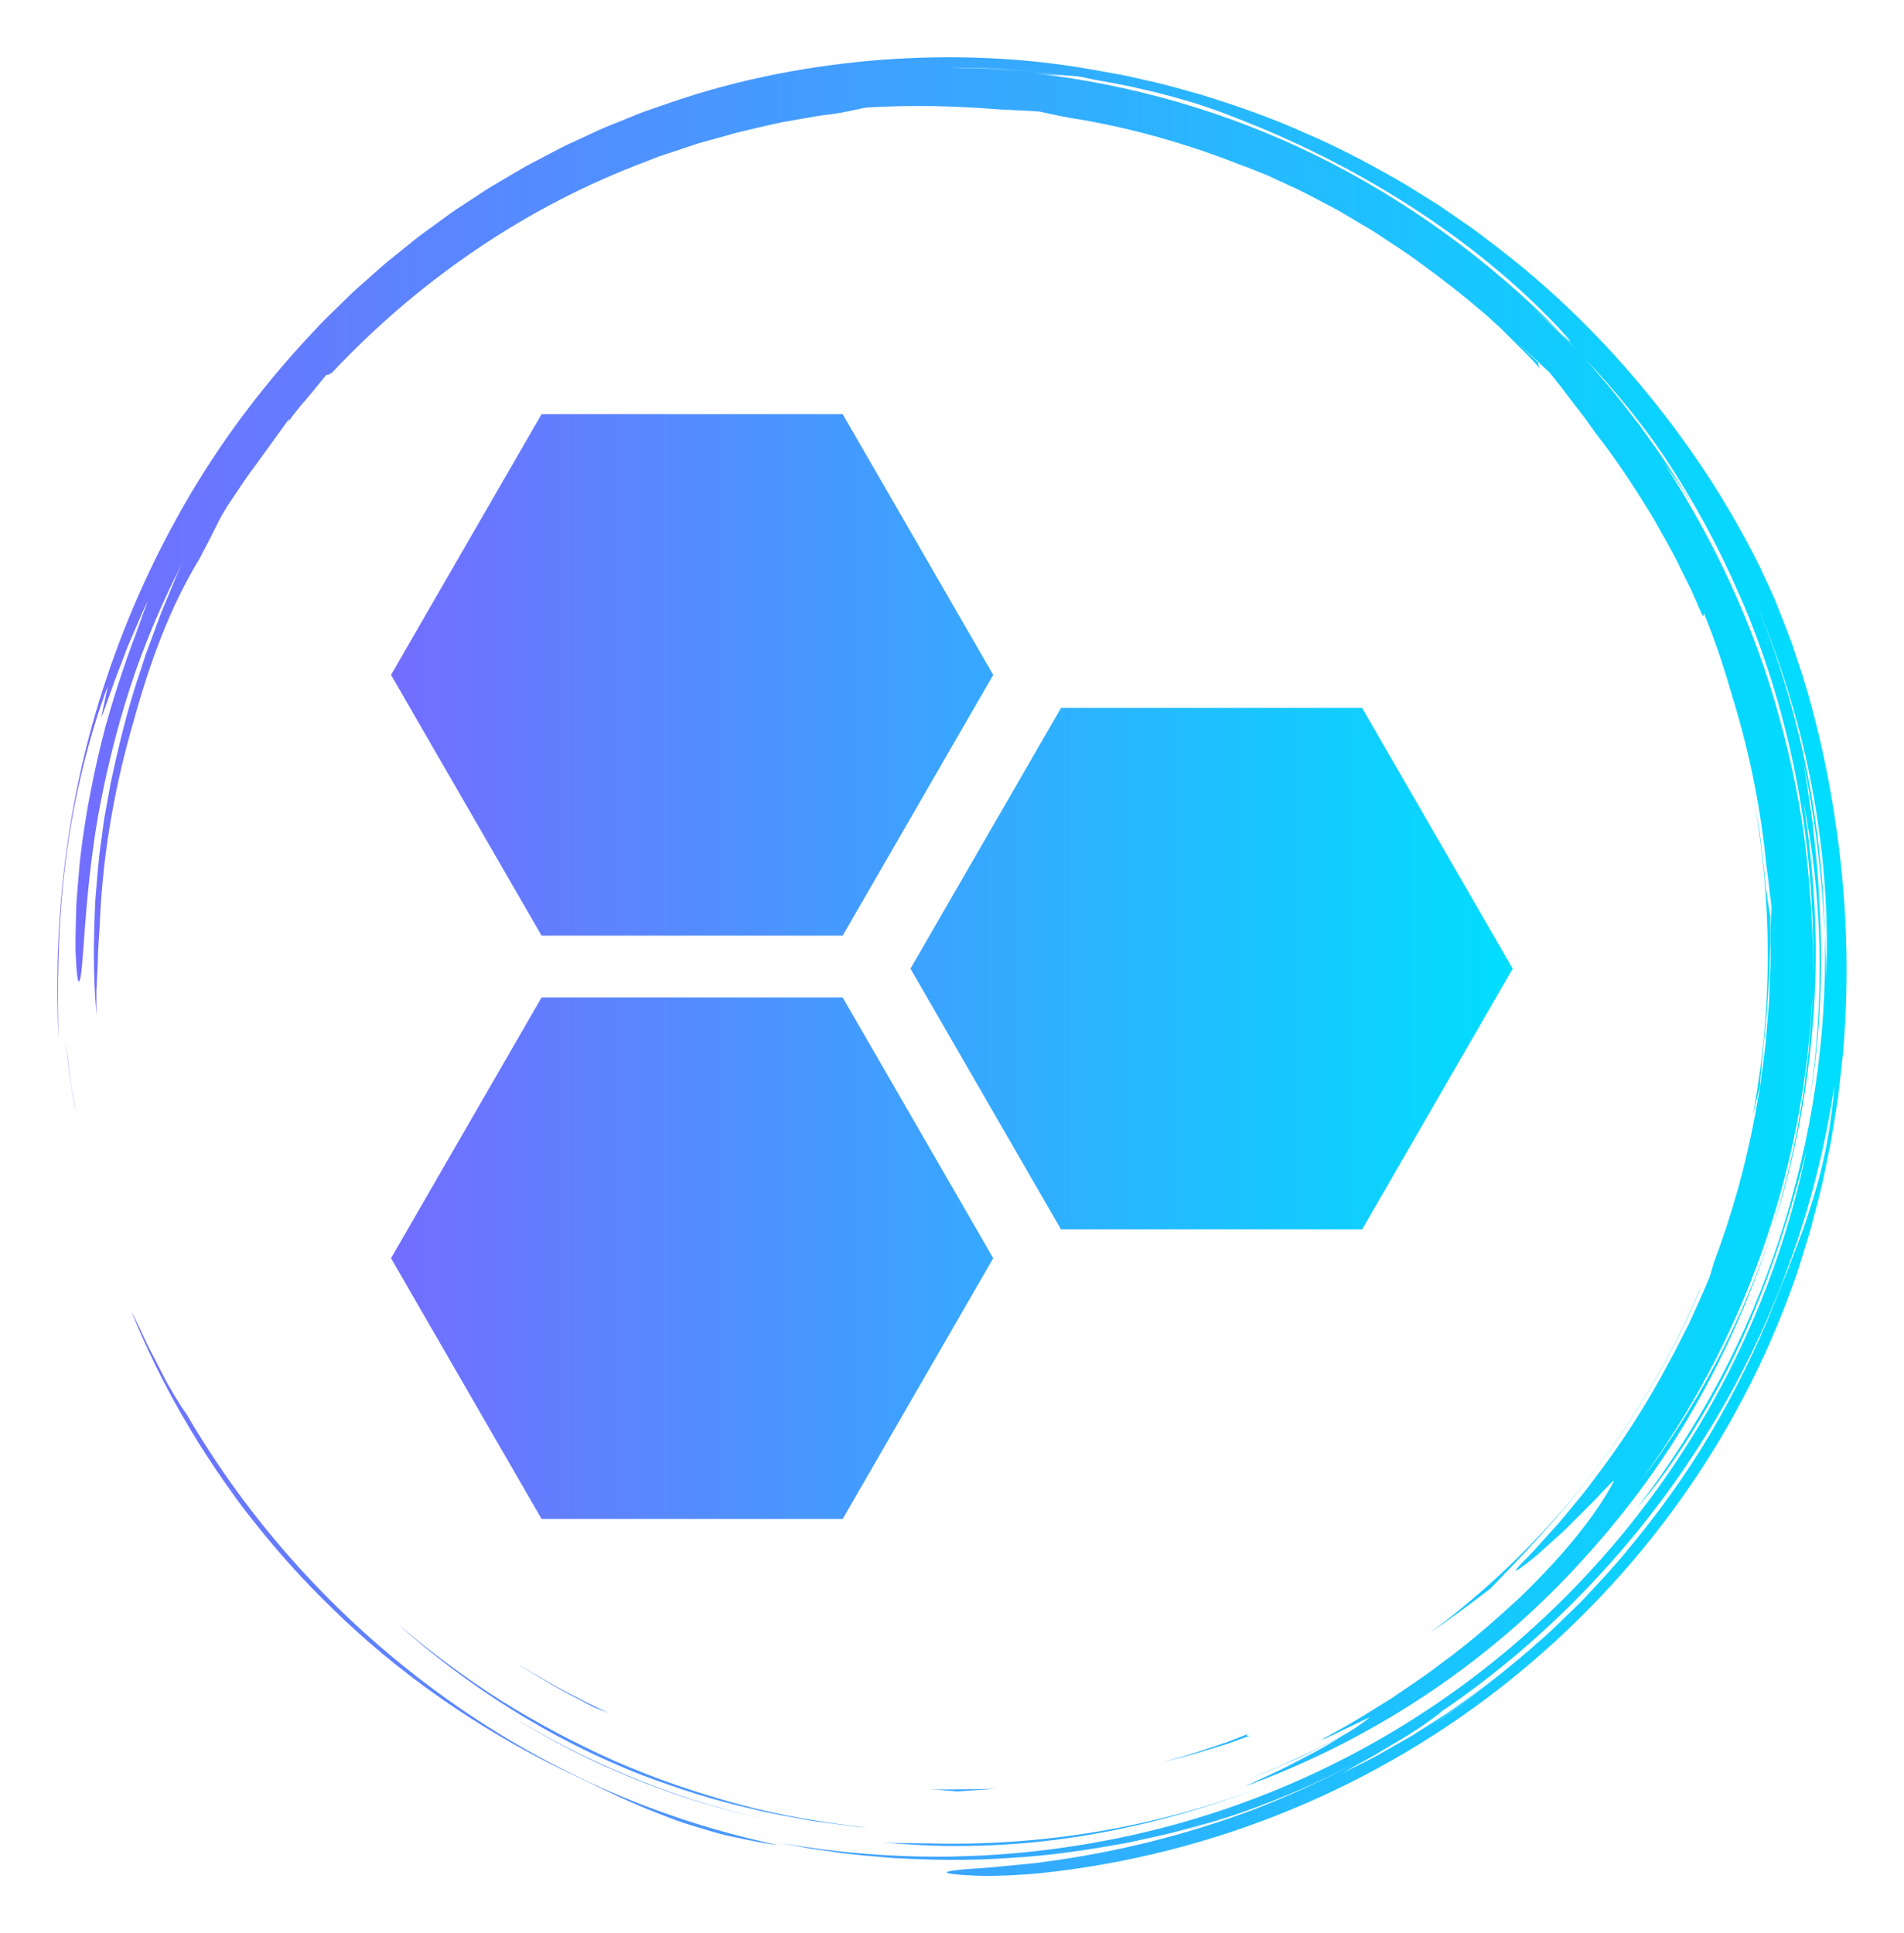
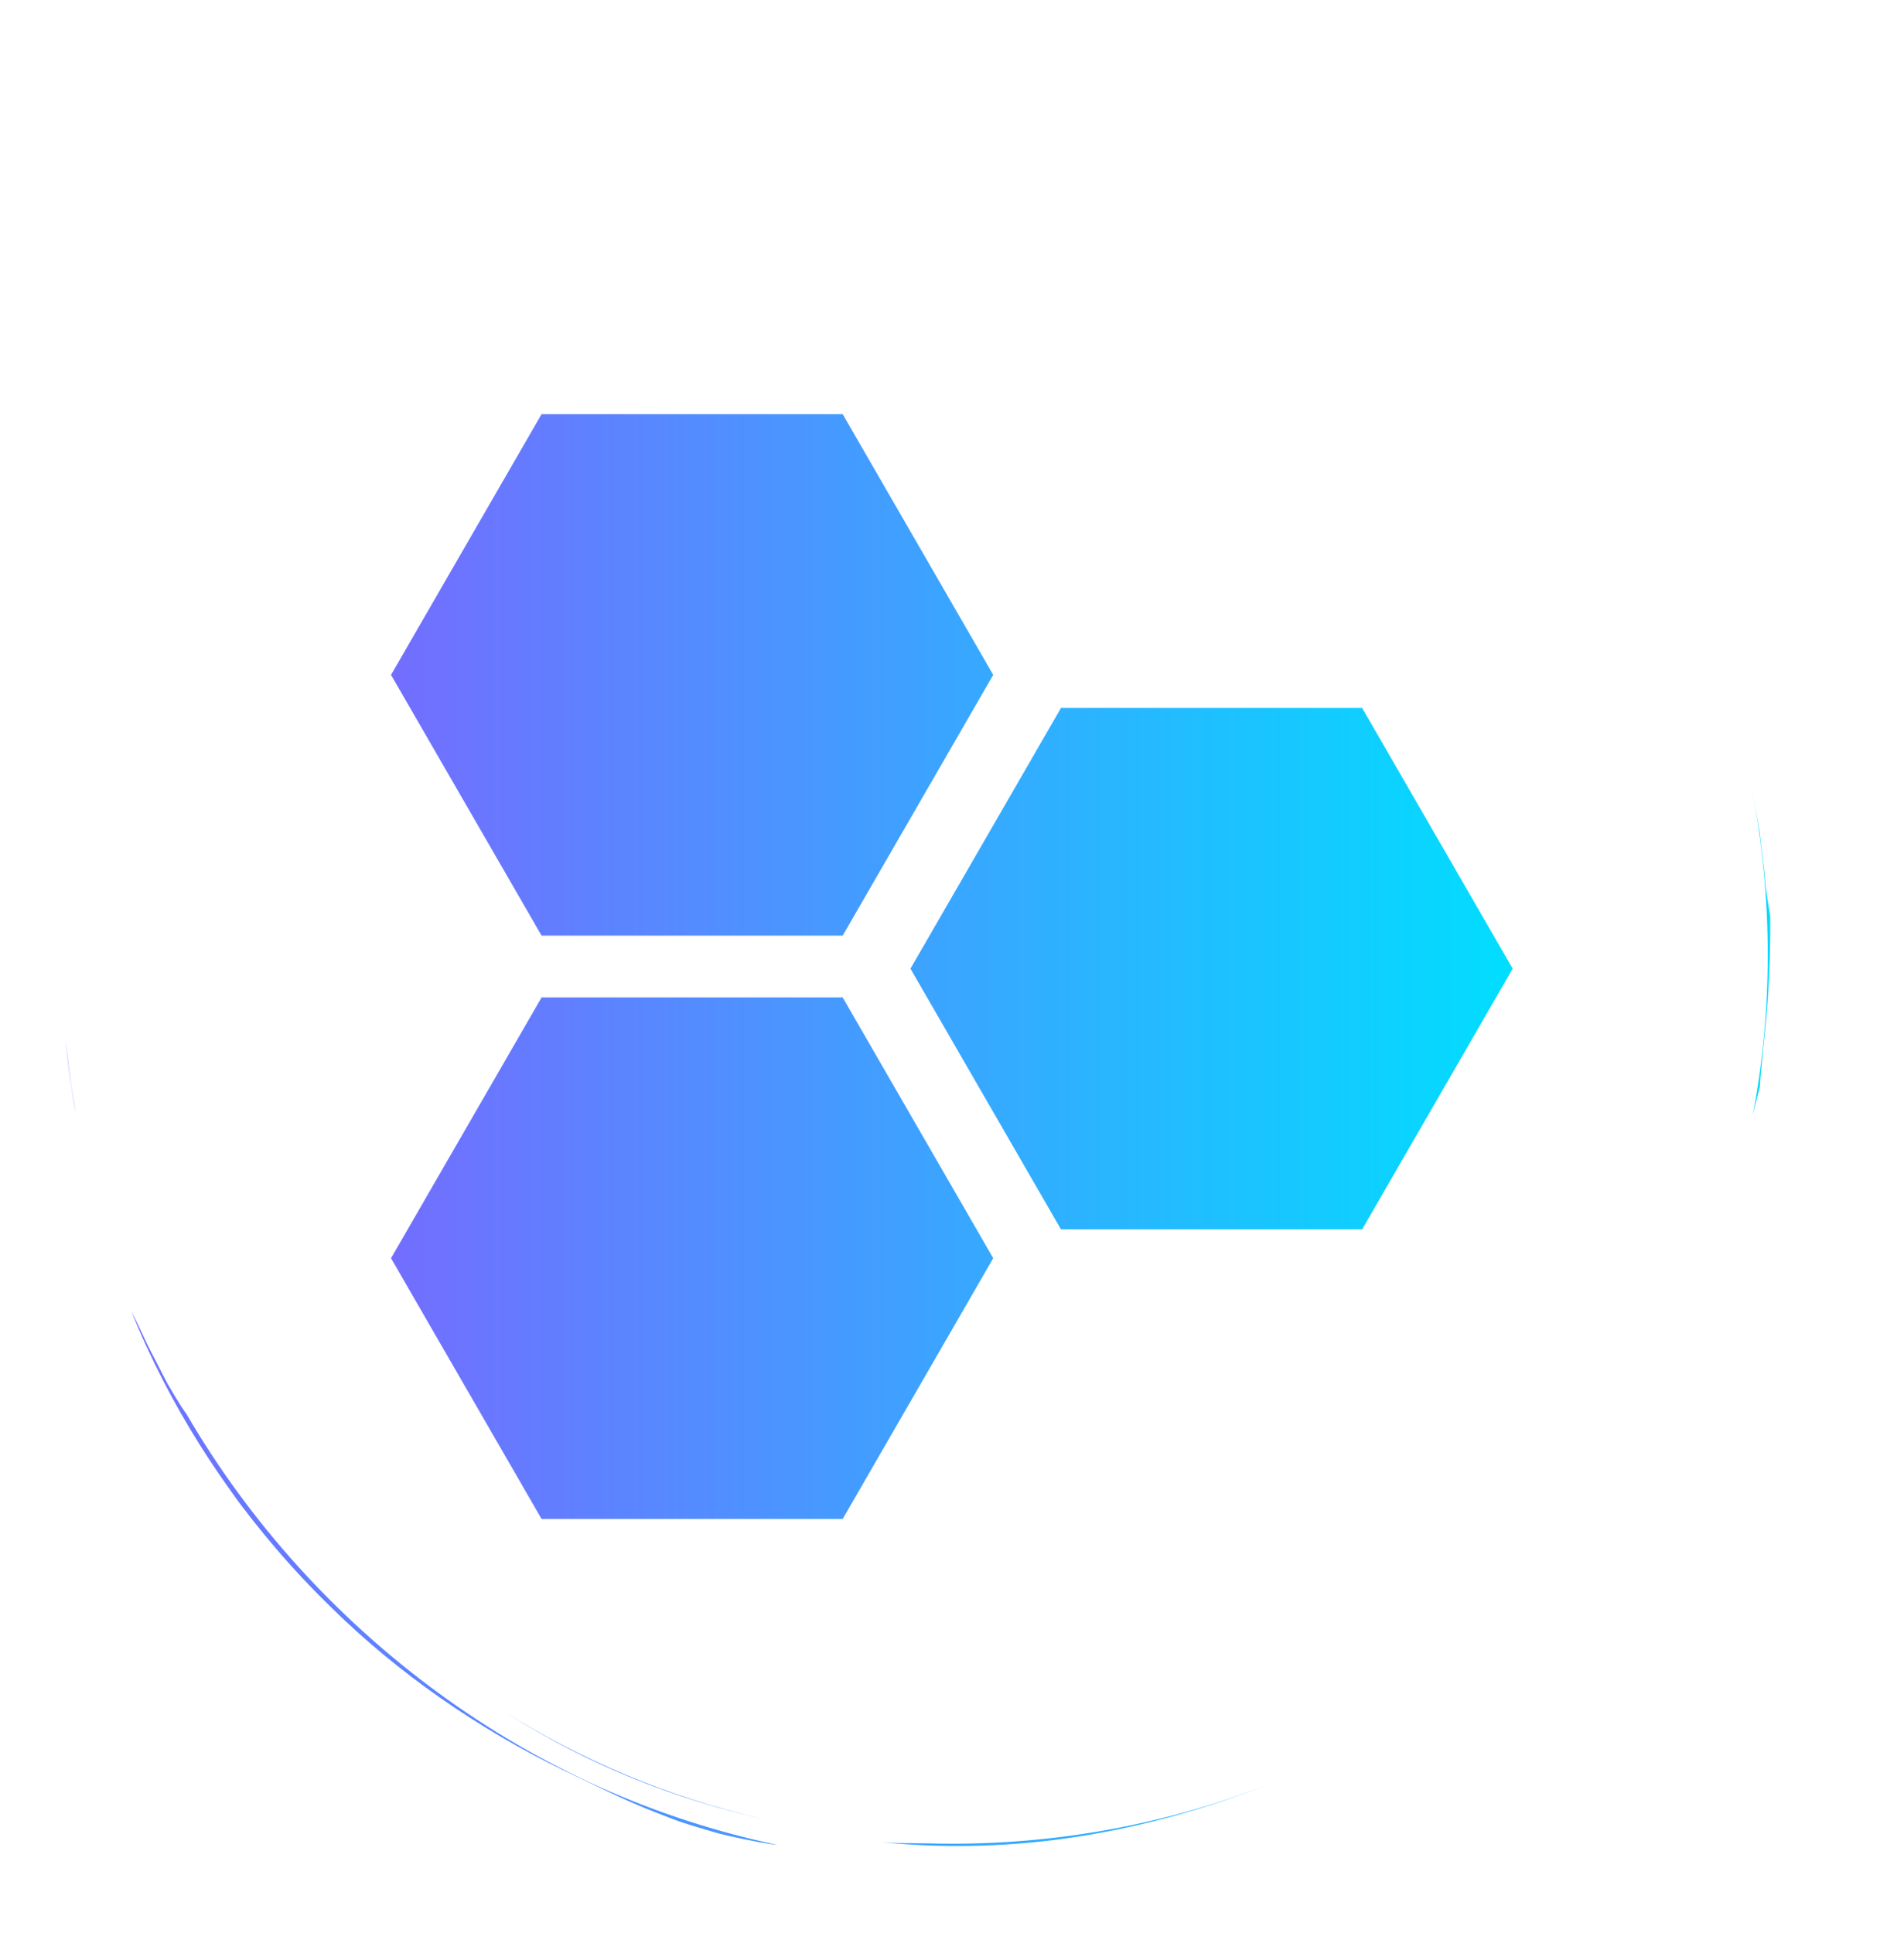
<svg xmlns="http://www.w3.org/2000/svg" width="100%" height="100%" viewBox="0 0 3141 3189" version="1.1" xml:space="preserve" style="fill-rule:evenodd;clip-rule:evenodd;stroke-linejoin:round;stroke-miterlimit:2;">
  <g transform="matrix(9.445,0,0,9.445,94.451,94.451)">
    <g id="SvgjsG10254" transform="matrix(1.68,0,0,1.68,0.001,0)">
      <path d="M22.657,154.94C24.511,157.115 26.467,159.201 28.518,161.191C35.432,167.996 43.677,173.716 52.522,178.042C55.781,179.568 58.787,181.149 62.309,182.51C63.189,182.848 64.088,183.21 65.033,183.536C65.986,183.838 66.974,184.14 68.007,184.439C69.034,184.76 70.129,184.988 71.274,185.225C72.42,185.455 73.61,185.718 74.888,185.849C68.548,184.513 62.369,182.505 56.454,179.859C50.503,177.174 44.848,173.876 39.581,170.017C29.033,162.29 20.011,152.369 13.421,141.028C13.149,140.689 12.736,140.043 12.241,139.22L11.445,137.872L10.642,136.321C10.108,135.245 9.493,134.153 9.022,133.095C8.6,132.17 8.158,131.253 7.696,130.347C9.744,135.448 12.108,139.91 14.755,144.153C15.974,146.099 17.265,147.999 18.624,149.85C18.432,149.591 18.232,149.339 18.041,149.079C19.498,151.085 21.032,153.034 22.641,154.92L22.657,154.94ZM18.039,149.078L17.914,148.908L18.039,149.078ZM1.335,106.042L0.852,102.167C1.108,104.532 1.405,107.175 1.948,109.821L1.621,107.942C1.5,107.313 1.405,106.679 1.335,106.042ZM85.812,185.575C92.464,186.248 99.44,186.047 106.273,184.966C113.11,183.889 119.797,181.979 126.014,179.517C114.564,184.02 102.412,186.023 90.524,185.688C88.933,185.663 87.365,185.688 85.812,185.575Z" style="fill:url(#_Linear1);fill-rule:nonzero;" />
      <path d="M46.426,171.967L46.167,171.802C46.254,171.857 46.339,171.913 46.426,171.967ZM56.077,177.284C61.558,179.834 67.299,181.784 73.2,183.1C63.512,180.89 54.395,176.991 46.426,171.967C49.486,173.914 52.703,175.716 56.077,177.284ZM177.002,107.094C177.1,105.514 177.298,103.856 177.348,103.067C177.942,97.996 178.118,93.666 178.093,89.322C177.983,88.539 177.668,87.072 177.543,85.404C177.39,83.732 177.165,82.095 176.975,80.48C176.686,78.879 176.437,77.294 176.121,75.74C178.396,87.357 178.358,99.019 176.265,110.022C176.495,109.042 176.741,108.066 177.002,107.094Z" style="fill:url(#_Linear2);fill-rule:nonzero;" />
-       <path d="M0.887,83.482C1.735,76.582 3.54,69.856 5.257,65.375L4.562,68.655C4.991,67.694 5.684,65.461 6.629,63.098L7.311,61.296L8.064,59.549C8.564,58.418 8.984,57.346 9.427,56.524C9.124,57.295 8.832,58.126 8.48,58.96C8.135,59.797 7.748,60.647 7.379,61.502L8.893,58.093C7.365,61.92 6.05,65.828 4.954,69.8C3.821,74.152 2.925,78.726 2.443,82.832C2.303,83.856 2.254,84.856 2.163,85.81C2.096,86.764 1.98,87.674 1.971,88.534C1.929,90.253 1.871,91.758 1.9,92.962C2.005,95.371 2.15,96.572 2.359,95.901C2.77,94.568 2.762,87.713 4.196,79.134C4.963,74.858 6.064,70.168 7.558,65.573C9.041,60.974 10.985,56.515 12.998,52.581L12.406,53.873L11.861,55.204L10.745,57.895L9.721,60.675L9.2,62.077C9.047,62.553 8.892,63.031 8.739,63.511C7.419,67.318 6.432,71.327 5.572,75.368L5.013,78.42C4.808,79.434 4.721,80.466 4.569,81.487C4.251,83.528 4.135,85.584 3.958,87.616C3.759,91.69 3.719,95.714 4.088,99.562C4.073,98.648 4.058,97.836 4.071,97.05L4.186,94.695C4.234,93.886 4.225,93.028 4.301,92.045C4.371,91.062 4.435,89.954 4.491,88.643C4.882,82.035 6.063,75.493 7.899,69.162C9.649,62.804 11.713,57.205 14.788,52.132L15.589,50.606C16.131,49.582 16.582,48.572 17.155,47.542C17.808,46.412 18.433,45.566 18.939,44.791C19.46,44.024 19.902,43.35 20.408,42.696L24.09,37.614C24.165,37.605 24.068,37.799 23.89,38.087C24.497,37.222 25.151,36.391 25.849,35.597C26.604,34.722 27.337,33.794 27.958,33.028C28.104,33.021 28.246,33.017 28.581,32.777C37.231,23.58 47.876,16.085 59.872,11.36L62.539,10.321L65.239,9.422L66.582,8.974L67.942,8.594L70.652,7.841C72.202,7.468 73.772,7.09 75.373,6.75L77.81,6.324C78.629,6.183 79.452,6.024 80.294,5.946C81.968,5.745 83.428,5.321 84.215,5.217C88.584,4.968 92.945,5.018 98.064,5.433C98.461,5.44 99.079,5.476 99.796,5.515C100.513,5.556 101.333,5.576 102.128,5.649C103.06,5.859 104.055,6.067 105.099,6.27C111.468,7.258 117.626,9.024 123.485,11.373L123.478,11.345L125.722,12.239L128.012,13.297C129.583,13.981 131.122,14.856 132.712,15.68C133.51,16.087 134.266,16.584 135.05,17.034C135.82,17.508 136.626,17.928 137.37,18.446C138.878,19.448 140.407,20.407 141.816,21.478C144.088,23.117 146.29,24.852 148.416,26.676C148.462,26.718 148.51,26.757 148.556,26.798L148.598,26.836L150.055,28.158L151.449,29.549L152.844,30.941C153.306,31.408 153.734,31.908 154.181,32.39C153.965,32.04 153.973,31.899 153.981,31.76C153.292,31.1 152.477,30.319 151.672,29.55C153.015,30.772 154.187,31.877 155.149,32.779C155.52,33.253 155.925,33.719 156.309,34.228L157.495,35.794L158.756,37.423L160.011,39.175C162.237,42.013 164.202,45.049 166.068,48.145C166.932,49.733 167.885,51.276 168.654,52.919L169.867,55.355L170.959,57.852C171.273,58.385 171.151,57.874 171.19,57.784C172.415,60.746 173.4,63.826 174.292,66.93C175.997,72.539 177.139,78.305 177.7,84.141C177.925,85.519 178.021,86.913 178.22,88.294L178.097,91.218C178.096,92.321 178.154,93.424 178.107,94.529L177.979,97.855C177.963,98.605 177.855,99.424 177.792,100.314C177.708,101.202 177.664,102.16 177.536,103.17L177.124,106.362C176.992,107.481 176.737,108.631 176.541,109.833C175.565,115.111 174.122,120.292 172.229,125.315C171.987,126.141 171.802,126.801 171.637,127.17C171.01,128.671 170.341,130.124 169.695,131.555C168.972,132.949 168.309,134.343 167.568,135.663C165.276,140.009 162.617,144.15 159.619,148.042C159.283,148.481 158.97,148.927 158.632,149.339L157.634,150.545C156.974,151.324 156.384,152.103 155.758,152.779C154.507,154.131 153.457,155.385 152.472,156.328C151.344,157.506 151.445,157.561 152.226,156.993C152.774,156.588 153.31,156.167 153.834,155.731L155.956,153.817C156.732,153.14 157.475,152.376 158.191,151.656C158.899,150.931 159.607,150.27 160.153,149.672C161.254,148.481 161.977,147.746 161.823,148.073C160.046,151.418 156.81,155.544 152.08,160.108C149.667,162.335 146.952,164.755 143.741,167.088C142.175,168.309 140.434,169.426 138.659,170.646C136.825,171.769 134.951,172.999 132.902,174.091C128.418,176.533 136.267,172.616 136.479,172.579C135.722,173.175 134.928,173.723 134.102,174.219C132.624,175.005 131.159,175.816 129.628,176.492C128.733,176.903 127.854,177.347 126.949,177.731L124.22,178.853L125.664,178.285C128.616,177.112 131.375,175.73 133.866,174.363C132.93,174.929 131.906,175.584 130.784,176.175C129.581,176.797 128.336,177.477 127.087,178.084L123.462,179.77C136.43,175.059 148.347,167.263 157.781,157.1C162.504,152.034 166.716,146.469 170.15,140.449C173.605,134.441 176.385,128.069 178.438,121.45C175.284,131.38 170.367,140.502 164.457,148.215C175.201,133.708 181.607,115.922 182.456,97.579C182.455,98.59 182.355,99.597 182.288,100.604C182.205,101.611 182.165,102.622 182.047,103.626C181.79,105.631 181.606,107.647 181.22,109.635C180.596,113.635 179.584,117.566 178.438,121.45C180.7,114.429 182.051,107.026 182.583,99.581C183.137,92.13 182.675,84.634 181.526,77.37C183.5,86.992 183.827,97.894 182.145,108.668C183.327,101.719 183.627,94.556 183.173,87.454C183.071,84.741 182.751,82.047 182.488,79.553C182.111,77.077 181.826,74.791 181.461,72.942C182.906,79.768 183.476,85.59 183.754,91.078C183.487,79.101 181.006,66.966 176.134,55.567C178.793,61.758 180.976,68.418 182.309,75.265C183.649,82.105 184.206,89.103 183.889,95.835C183.874,95.047 183.907,94.26 183.861,93.469L183.754,91.078C184.041,101.928 182.37,112.682 179.058,122.795C177.396,127.851 175.343,132.764 172.858,137.439C170.378,142.107 167.515,146.561 164.298,150.755C167.971,146.465 171.849,140.401 174.944,133.74C178.025,127.065 180.312,119.846 181.885,113.541C179.571,124.863 174.978,136.035 168.314,146.012C161.668,155.997 152.963,164.776 142.891,171.514C132.831,178.273 121.417,182.951 109.704,185.262C103.888,186.417 97.976,187.023 92.047,187.071C86.226,187.102 80.414,186.595 74.686,185.556L77.691,186.127C78.693,186.317 79.709,186.422 80.717,186.572C82.733,186.896 84.772,187.018 86.804,187.205C90.877,187.434 94.972,187.511 99.054,187.2C103.143,186.983 107.206,186.373 111.25,185.628C113.256,185.172 115.286,184.799 117.267,184.214C118.261,183.936 119.267,183.693 120.254,183.384L123.209,182.426C121.717,182.888 120.147,183.5 118.47,183.949L116.369,184.567C120.778,183.391 125.093,181.889 129.279,180.071C131.194,179.236 133.078,178.333 134.93,177.366C131.461,179.206 127.883,180.833 124.216,182.238C117.223,184.848 109.957,186.653 102.556,187.62C101.446,187.796 100.434,187.851 99.527,187.946L97.099,188.186C95.67,188.299 94.615,188.35 93.877,188.431C92.4,188.578 92.19,188.715 92.778,188.828C93.365,188.941 94.749,189.031 96.451,189.079C98.148,189.069 100.161,188.978 101.992,188.811C120.389,186.924 137.28,179.704 150.816,168.895C164.361,158.084 174.735,143.723 180.517,127.428C180.88,126.482 181.159,125.506 181.461,124.538C181.754,123.567 182.078,122.606 182.343,121.626C182.834,119.656 183.415,117.709 183.791,115.709L184.41,112.724L184.897,109.712L185.138,108.205L185.31,106.688L185.652,103.654C186.35,95.54 186.074,87.339 184.84,79.291C184.18,74.737 183.02,69.33 181.525,64.514L180.375,61.03C179.975,59.923 179.55,58.879 179.172,57.897L178.615,56.482L178.044,55.211L177.063,53.087C173.929,46.728 169.991,40.663 165.381,35.022C160.776,29.379 155.485,24.154 149.52,19.604L147.276,17.901L144.949,16.293L143.783,15.487L142.58,14.731L140.163,13.223C136.868,11.319 133.493,9.484 129.935,7.962C126.414,6.364 122.729,5.067 118.978,3.907C117.083,3.387 115.197,2.807 113.254,2.408C112.286,2.199 111.326,1.945 110.347,1.77L107.403,1.249C100.363,0.01 93.04,-0.285 85.724,0.265C78.412,0.83 71.069,2.218 64.028,4.614L61.393,5.527C60.512,5.824 59.663,6.209 58.796,6.546C57.938,6.905 57.061,7.219 56.219,7.615L53.687,8.788C52.835,9.164 52.012,9.596 51.191,10.033L48.722,11.33L46.32,12.742C45.52,13.214 44.714,13.675 43.948,14.2L41.624,15.728C40.842,16.225 40.118,16.806 39.363,17.34C38.622,17.894 37.853,18.41 37.137,18.994L34.98,20.731C34.251,21.296 33.563,21.909 32.877,22.523L30.814,24.353L28.843,26.272C28.187,26.911 27.524,27.543 26.913,28.223C21.882,33.521 17.462,39.301 13.847,45.417C10.302,51.417 7.397,57.772 5.18,64.379C0.805,77.299 -0.45,90.402 0.134,102.237C0.008,97.365 -0.013,90.378 0.887,83.482ZM142.019,173.928C145.058,171.964 147.984,169.831 150.784,167.539C147.944,169.878 145.026,172.038 142.019,173.928ZM182.236,119.646C181.937,120.547 181.684,121.437 181.354,122.287L180.397,124.81L179.931,126.058L179.418,127.289C179.075,128.119 178.743,128.952 178.421,129.79C176.569,134.402 174.367,138.865 171.834,143.14C169.313,147.415 166.391,151.421 163.269,155.18C161.727,157.079 160.047,158.84 158.395,160.601L155.814,163.124C154.967,163.972 154.04,164.728 153.162,165.528C152.426,166.168 151.684,166.794 150.937,167.41C153.711,165.131 156.348,162.689 158.833,160.098C155.238,163.825 151.327,167.233 147.144,170.286C146.108,171.008 145.107,171.782 144.031,172.462L140.784,174.531L137.354,176.48C136.187,177.128 134.955,177.704 133.72,178.335C134.604,177.814 135.5,177.311 136.405,176.827C137.426,176.26 138.497,175.59 139.543,174.977C140.597,174.376 141.555,173.716 142.351,173.164C143.147,172.612 143.771,172.154 144.096,171.858C143.632,172.173 143.16,172.475 142.69,172.782C143.196,172.449 143.698,172.11 144.197,171.767C144.176,171.79 144.132,171.826 144.096,171.858C155.028,164.392 164.341,154.581 171.319,143.396C178.328,132.221 182.889,119.615 184.779,106.795C184.369,111.937 183.427,116.043 182.236,119.646ZM167.134,41.596C170.143,46.141 172.745,50.944 174.907,55.948C175.157,56.497 175.393,57.054 175.626,57.612C180.589,69.766 182.847,82.804 182.516,95.648C182.6,91.398 182.318,87.15 181.847,82.938C181.314,78.084 180.329,73.288 179.023,68.597C176.461,59.19 172.3,50.274 167.018,42.146C167.503,42.816 168.014,43.542 168.543,44.312C169.109,45.109 169.64,45.931 170.133,46.775L169.495,45.666L168.806,44.587L167.428,42.431C166.49,41.007 165.473,39.635 164.494,38.239C163.432,36.905 162.425,35.527 161.32,34.228C160.484,33.275 159.683,32.29 158.835,31.349C161.827,34.504 164.636,37.889 167.134,41.596ZM96.886,1.152C98.353,1.23 99.823,1.373 101.293,1.483C102.497,1.584 103.695,1.762 104.881,1.896C105.237,1.911 105.613,1.935 106.085,1.988C106.556,2.053 107.119,2.174 107.854,2.342C113.323,3.254 118.313,4.625 121.855,6.041C128.653,8.614 134.978,11.815 140.715,15.512C146.454,19.202 151.604,23.399 155.961,27.983C157.969,30.162 157.383,29.687 156.276,28.629L157.938,30.393C157.202,29.659 156.479,28.915 155.732,28.197L153.431,26.107C153.991,26.597 155.349,27.77 156.276,28.629C148.887,21.09 140.25,14.83 130.901,10.225C121.545,5.622 111.47,2.779 101.399,1.644C103.017,1.824 103.811,1.864 104.567,1.884C103.482,1.757 102.394,1.583 101.293,1.483C99.814,1.386 98.338,1.254 96.87,1.182L92.51,1.079C93.954,1.078 95.417,1.118 96.886,1.152Z" style="fill:url(#_Linear3);fill-rule:nonzero;" />
-       <path d="M115.942,184.69L116.368,184.565C115.922,184.685 115.483,184.817 115.034,184.931C115.338,184.855 115.643,184.781 115.942,184.69ZM160.424,146.151C164.659,140.564 168.401,133.888 170.79,128.137L170.761,128.143C164.7,142.465 154.869,154.803 142.601,163.887C144.779,162.373 146.919,160.805 149.019,159.184C151.717,156.364 156.232,151.778 160.424,146.151ZM35.35,162.846C42.522,169.258 51.171,174.838 60.798,178.597C64.552,180.01 68.383,181.248 72.301,182.12C74.245,182.622 76.23,182.932 78.2,183.301C79.187,183.476 80.187,183.573 81.179,183.713C82.173,183.842 83.165,183.988 84.166,184.046C79.647,183.545 75.161,182.795 70.794,181.606C66.43,180.421 62.152,178.956 58.025,177.157C53.919,175.329 49.945,173.22 46.131,170.843C42.345,168.435 38.755,165.746 35.35,162.846ZM123.877,174.277L121.658,175.148L119.392,175.904C117.892,176.444 116.345,176.848 114.802,177.277C116.353,176.887 117.913,176.523 119.426,176.023L121.709,175.325L123.939,174.51C123.853,174.466 123.345,174.565 123.877,174.277ZM97.683,179.965C96.523,180.064 95.357,180.055 94.189,180.067C93.021,180.081 91.851,180.106 90.68,180.029L92.256,180.177C92.738,180.208 93.172,180.245 93.551,180.29C94.932,180.172 96.303,180.139 97.683,179.965ZM51.441,169.209C52.782,169.996 54.206,170.689 55.619,171.453C55.973,171.647 56.615,171.868 57.42,172.162C55.699,171.423 54.05,170.507 52.374,169.657C51.544,169.216 50.745,168.722 49.931,168.262C49.119,167.798 48.31,167.335 47.542,166.817L48.479,167.443L49.456,168.027L51.441,169.209Z" style="fill:url(#_Linear4);fill-rule:nonzero;" />
    </g>
    <g id="SvgjsG10255" transform="matrix(2.535,0,0,2.535,29.503,32.065)">
      <g>
        <path d="M78.268,32.181L57.521,32.181L47.148,50.146L57.521,68.112L78.268,68.112L88.641,50.146L78.268,32.181Z" style="fill:url(#_Linear5);fill-rule:nonzero;" />
        <path d="M21.732,52.129L11.359,70.095L21.732,88.061L42.478,88.061L52.851,70.095L42.478,52.129L21.732,52.129Z" style="fill:url(#_Linear6);fill-rule:nonzero;" />
        <path d="M42.478,47.871L52.851,29.905L42.478,11.939L21.732,11.939L11.359,29.905L21.732,47.871L42.478,47.871Z" style="fill:url(#_Linear7);fill-rule:nonzero;" />
      </g>
    </g>
  </g>
  <defs>
    <linearGradient id="_Linear1" x1="0" y1="0" x2="1" y2="0" gradientUnits="userSpaceOnUse" gradientTransform="matrix(186.028,0,0,189.079,-0,94.539)">
      <stop offset="0" style="stop-color:rgb(115,109,255);stop-opacity:1" />
      <stop offset="1" style="stop-color:rgb(0,222,255);stop-opacity:1" />
    </linearGradient>
    <linearGradient id="_Linear2" x1="0" y1="0" x2="1" y2="0" gradientUnits="userSpaceOnUse" gradientTransform="matrix(186.028,0,0,189.079,-0,94.539)">
      <stop offset="0" style="stop-color:rgb(115,109,255);stop-opacity:1" />
      <stop offset="1" style="stop-color:rgb(0,222,255);stop-opacity:1" />
    </linearGradient>
    <linearGradient id="_Linear3" x1="0" y1="0" x2="1" y2="0" gradientUnits="userSpaceOnUse" gradientTransform="matrix(186.028,0,0,189.079,-0,94.539)">
      <stop offset="0" style="stop-color:rgb(115,109,255);stop-opacity:1" />
      <stop offset="1" style="stop-color:rgb(0,222,255);stop-opacity:1" />
    </linearGradient>
    <linearGradient id="_Linear4" x1="0" y1="0" x2="1" y2="0" gradientUnits="userSpaceOnUse" gradientTransform="matrix(186.028,0,0,189.079,-0,94.539)">
      <stop offset="0" style="stop-color:rgb(115,109,255);stop-opacity:1" />
      <stop offset="1" style="stop-color:rgb(0,222,255);stop-opacity:1" />
    </linearGradient>
    <linearGradient id="_Linear5" x1="0" y1="0" x2="1" y2="0" gradientUnits="userSpaceOnUse" gradientTransform="matrix(77.282,0,0,76.122,11.359,50)">
      <stop offset="0" style="stop-color:rgb(115,109,255);stop-opacity:1" />
      <stop offset="1" style="stop-color:rgb(0,222,255);stop-opacity:1" />
    </linearGradient>
    <linearGradient id="_Linear6" x1="0" y1="0" x2="1" y2="0" gradientUnits="userSpaceOnUse" gradientTransform="matrix(77.282,0,0,76.122,11.359,50)">
      <stop offset="0" style="stop-color:rgb(115,109,255);stop-opacity:1" />
      <stop offset="1" style="stop-color:rgb(0,222,255);stop-opacity:1" />
    </linearGradient>
    <linearGradient id="_Linear7" x1="0" y1="0" x2="1" y2="0" gradientUnits="userSpaceOnUse" gradientTransform="matrix(77.282,0,0,76.122,11.359,50)">
      <stop offset="0" style="stop-color:rgb(115,109,255);stop-opacity:1" />
      <stop offset="1" style="stop-color:rgb(0,222,255);stop-opacity:1" />
    </linearGradient>
  </defs>
</svg>